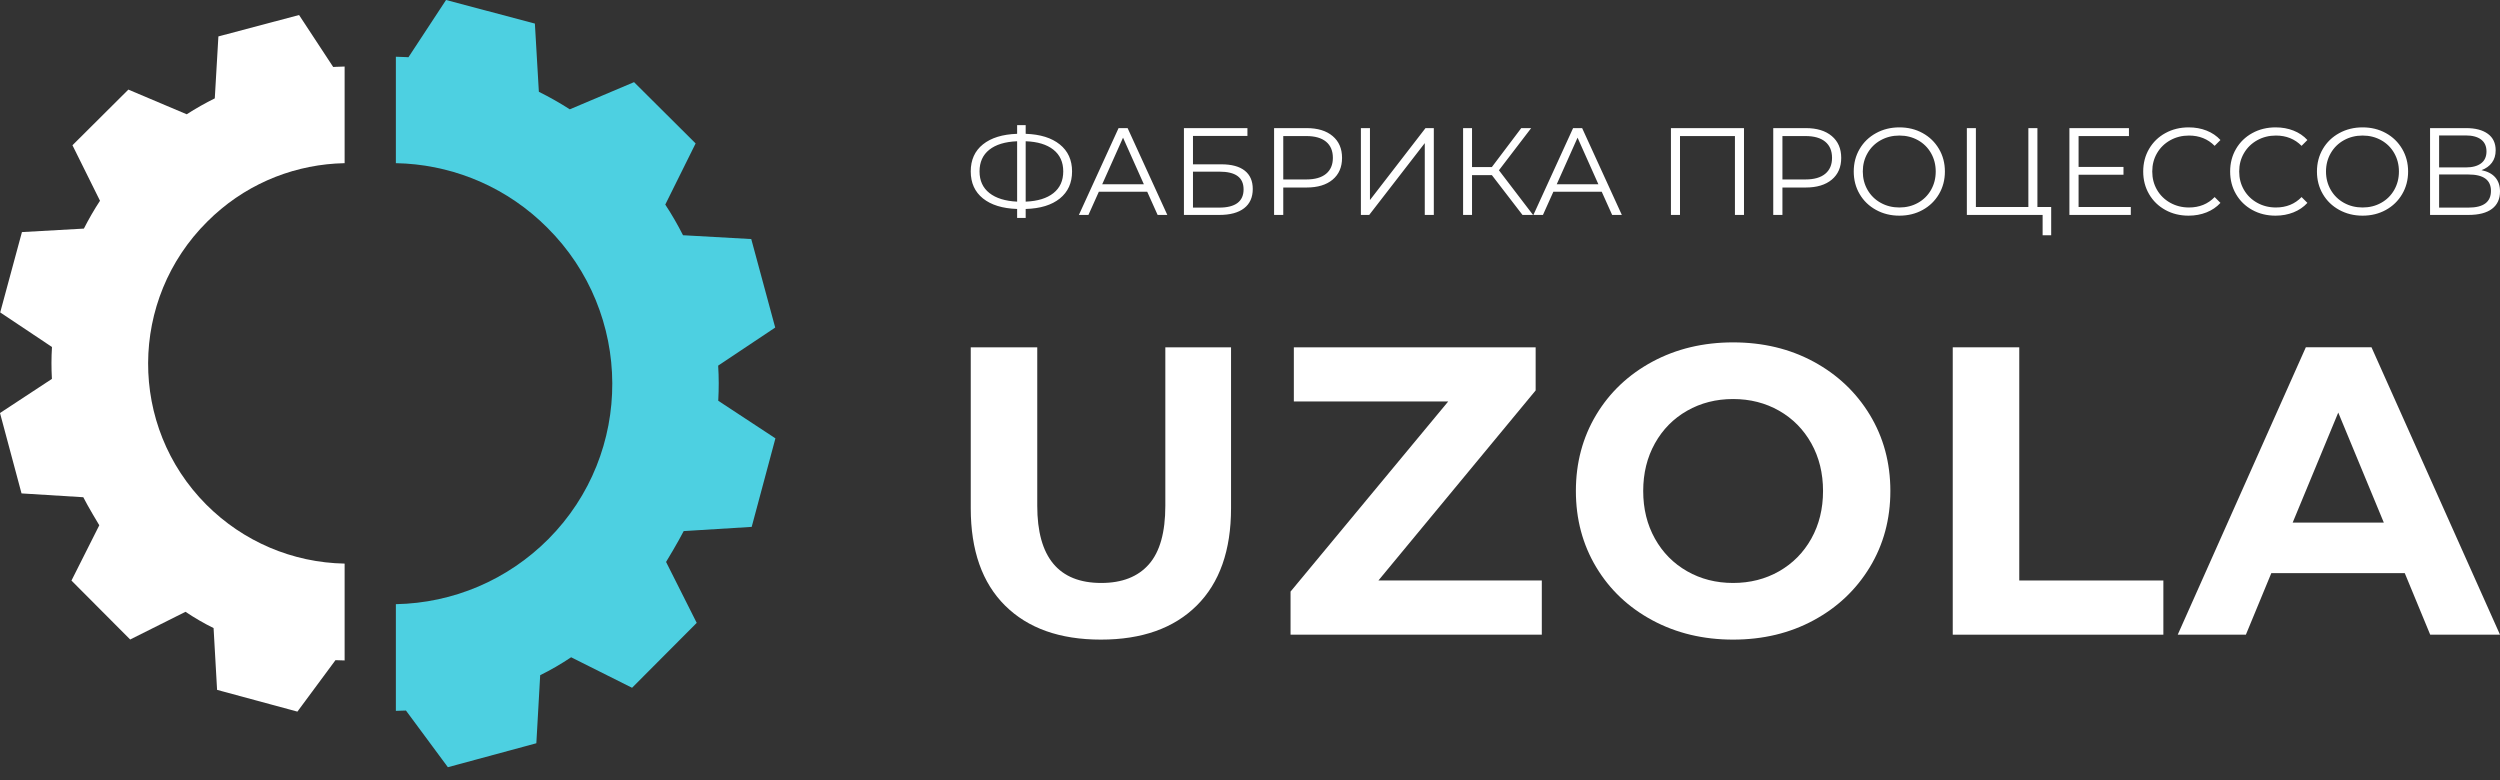
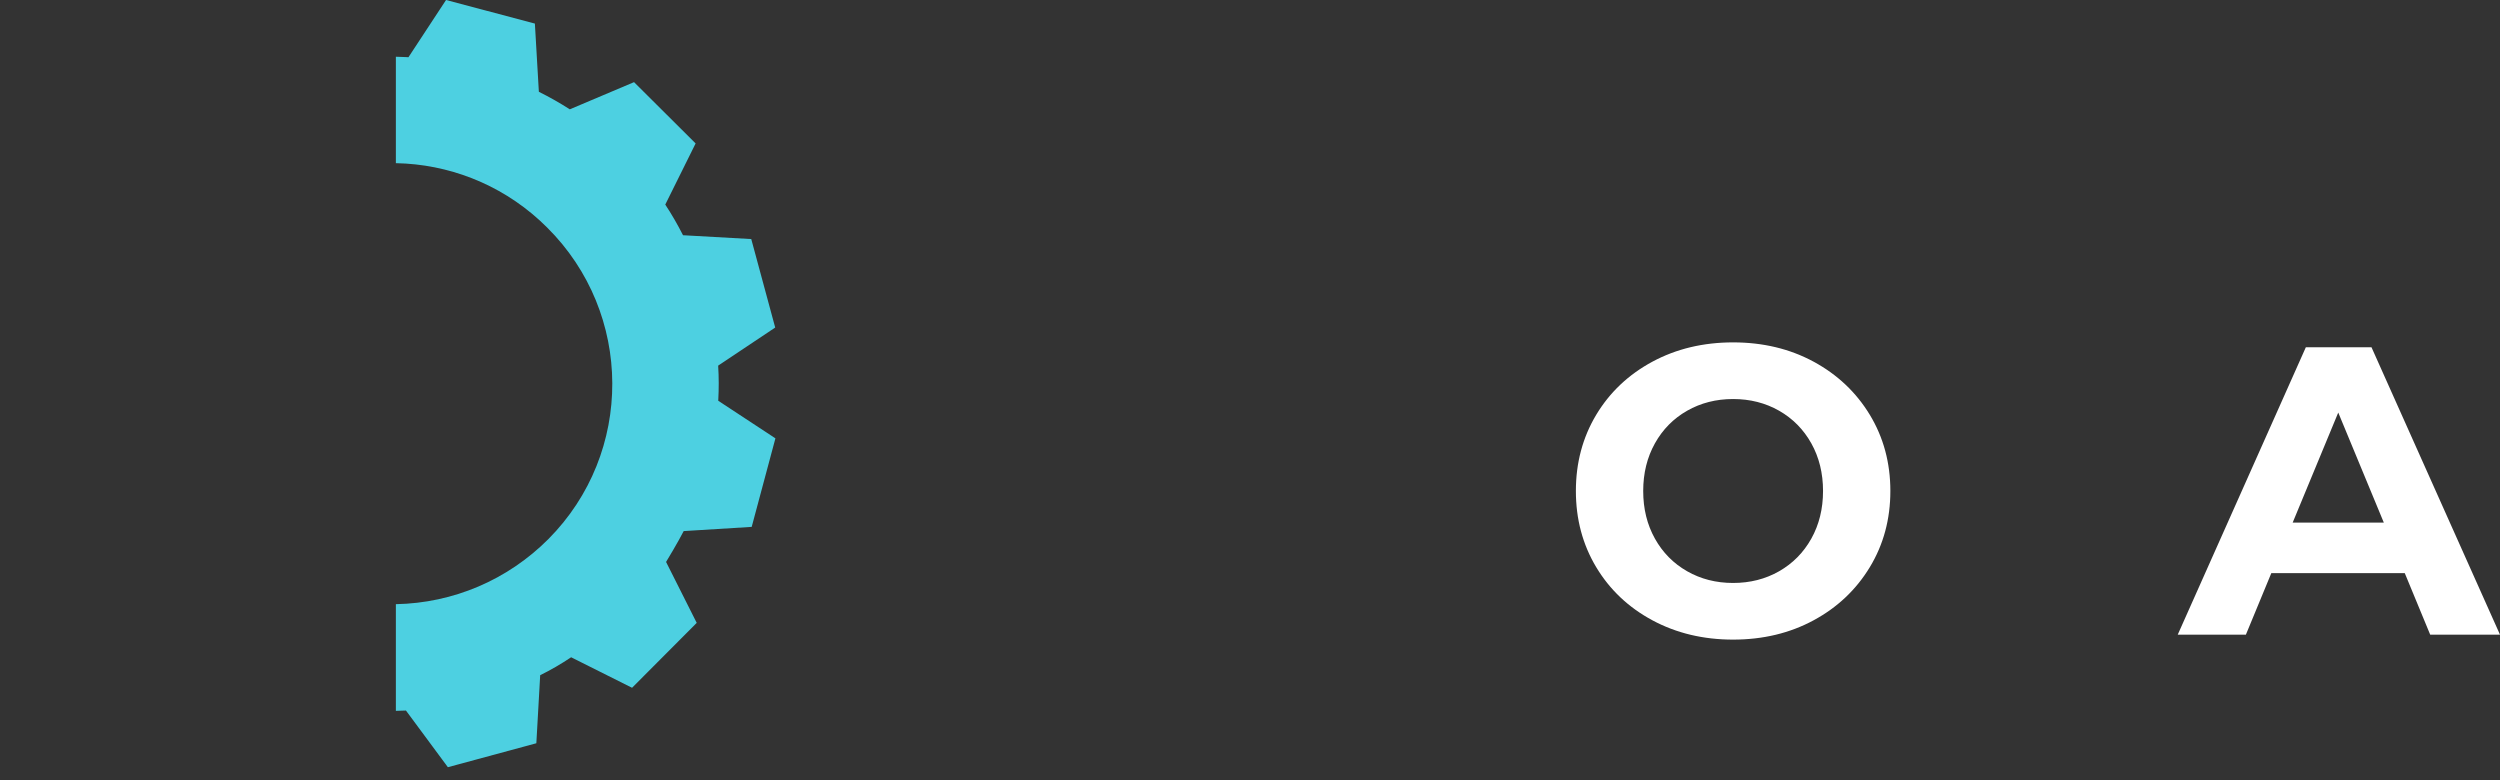
<svg xmlns="http://www.w3.org/2000/svg" width="173" height="54" viewBox="0 0 173 54" fill="none">
  <rect x="0" y="0" width="173" height="54" fill="#333333" stroke="none" />
-   <path fill-rule="evenodd" clip-rule="evenodd" d="M69.548 41.903C67.966 40.331 67.176 38.087 67.176 35.17V24.034H71.778V34.999C71.778 38.56 73.255 40.341 76.21 40.341C77.649 40.341 78.748 39.91 79.505 39.048C80.263 38.187 80.641 36.837 80.641 34.999V24.034H85.188V35.17C85.188 38.087 84.397 40.331 82.815 41.903C81.234 43.475 79.023 44.261 76.182 44.261C73.341 44.261 71.129 43.475 69.548 41.903Z" fill="white" />
-   <path fill-rule="evenodd" clip-rule="evenodd" d="M106.693 40.17V43.92H89.306V40.937L100.215 27.783H89.534V24.034H106.267V27.017L95.386 40.17H106.693Z" fill="white" />
  <path fill-rule="evenodd" clip-rule="evenodd" d="M123.114 39.531C124.06 38.991 124.804 38.238 125.344 37.272C125.883 36.306 126.154 35.208 126.154 33.977C126.154 32.746 125.883 31.648 125.344 30.681C124.804 29.716 124.06 28.962 123.114 28.422C122.166 27.883 121.106 27.613 119.931 27.613C118.757 27.613 117.697 27.883 116.75 28.422C115.802 28.962 115.059 29.716 114.52 30.681C113.98 31.648 113.71 32.746 113.71 33.977C113.71 35.208 113.98 36.306 114.52 37.272C115.059 38.238 115.802 38.991 116.75 39.531C117.697 40.071 118.757 40.341 119.931 40.341C121.106 40.341 122.166 40.071 123.114 39.531ZM114.349 42.926C112.692 42.036 111.395 40.809 110.457 39.247C109.52 37.684 109.051 35.928 109.051 33.977C109.051 32.026 109.52 30.27 110.457 28.706C111.395 27.145 112.692 25.919 114.349 25.027C116.006 24.137 117.867 23.693 119.931 23.693C121.996 23.693 123.853 24.137 125.5 25.027C127.147 25.919 128.445 27.145 129.392 28.706C130.339 30.27 130.813 32.026 130.813 33.977C130.813 35.928 130.339 37.684 129.392 39.247C128.445 40.809 127.147 42.036 125.5 42.926C123.853 43.816 121.996 44.261 119.931 44.261C117.867 44.261 116.006 43.816 114.349 42.926Z" fill="white" />
-   <path fill-rule="evenodd" clip-rule="evenodd" d="M135.13 24.034H139.733V40.17H149.705V43.92H135.13V24.034Z" fill="white" />
  <path fill-rule="evenodd" clip-rule="evenodd" d="M164.96 36.164L161.807 28.55L158.653 36.164H164.96ZM166.409 39.659H157.176L155.415 43.92H150.699L159.563 24.033H164.108L173 43.92H168.17L166.409 39.659Z" fill="white" />
-   <path d="M74.187 11.861C74.187 12.656 73.905 13.281 73.341 13.736C72.778 14.19 71.99 14.432 70.977 14.461V15.079H70.385V14.461C69.372 14.426 68.584 14.183 68.02 13.731C67.457 13.279 67.175 12.656 67.175 11.861C67.175 11.065 67.457 10.441 68.02 9.99C68.584 9.538 69.372 9.294 70.385 9.26V8.659H70.977V9.26C71.984 9.294 72.771 9.539 73.337 9.994C73.903 10.449 74.187 11.071 74.187 11.861ZM70.977 13.954C71.806 13.92 72.447 13.723 72.899 13.362C73.351 13.002 73.577 12.501 73.577 11.861C73.577 11.22 73.35 10.719 72.895 10.358C72.44 9.998 71.801 9.804 70.977 9.775V13.954ZM67.784 11.861C67.784 12.501 68.012 13 68.467 13.358C68.922 13.716 69.561 13.914 70.385 13.954V9.775C69.549 9.809 68.907 10.005 68.458 10.363C68.009 10.72 67.784 11.22 67.784 11.861ZM79.387 13.268H76.04L75.32 14.873H74.659L77.405 8.865H78.031L80.778 14.873H80.108L79.387 13.268ZM79.156 12.753L77.714 9.526L76.272 12.753H79.156ZM81.928 8.865H86.322V9.406H82.554V11.371H84.519C85.229 11.371 85.768 11.517 86.137 11.809C86.506 12.101 86.691 12.524 86.691 13.079C86.691 13.657 86.492 14.1 86.094 14.409C85.697 14.718 85.126 14.873 84.382 14.873H81.928V8.865ZM84.374 14.366C84.928 14.366 85.347 14.26 85.631 14.049C85.914 13.837 86.056 13.523 86.056 13.105C86.056 12.693 85.917 12.385 85.639 12.182C85.362 11.979 84.94 11.878 84.374 11.878H82.554V14.366H84.374ZM90.415 8.865C91.182 8.865 91.783 9.048 92.218 9.415C92.652 9.781 92.87 10.284 92.87 10.925C92.87 11.566 92.652 12.068 92.218 12.431C91.783 12.794 91.182 12.976 90.415 12.976H88.802V14.873H88.167V8.865H90.415ZM90.398 12.418C90.993 12.418 91.448 12.288 91.763 12.028C92.077 11.768 92.235 11.4 92.235 10.925C92.235 10.438 92.077 10.065 91.763 9.805C91.448 9.545 90.993 9.415 90.398 9.415H88.802V12.418H90.398ZM94.174 8.865H94.801V13.843L98.645 8.865H99.22V14.873H98.594V9.904L94.749 14.873H94.174V8.865ZM103.237 12.118H101.864V14.873H101.246V8.865H101.864V11.56H103.237L105.271 8.865H105.957L103.726 11.783L106.086 14.873H105.356L103.237 12.118ZM110.84 13.268H107.493L106.772 14.873H106.112L108.858 8.865H109.484L112.231 14.873H111.561L110.84 13.268ZM110.609 12.753L109.167 9.526L107.725 12.753H110.609ZM120.684 8.865V14.873H120.057V9.415H116.256V14.873H115.629V8.865H120.684ZM124.958 8.865C125.724 8.865 126.325 9.048 126.76 9.415C127.195 9.781 127.412 10.284 127.412 10.925C127.412 11.566 127.195 12.068 126.76 12.431C126.325 12.794 125.724 12.976 124.958 12.976H123.344V14.873H122.709V8.865H124.958ZM124.941 12.418C125.536 12.418 125.99 12.288 126.305 12.028C126.62 11.768 126.777 11.4 126.777 10.925C126.777 10.438 126.62 10.065 126.305 9.805C125.99 9.545 125.536 9.415 124.941 9.415H123.344V12.418H124.941ZM131.437 14.924C130.842 14.924 130.303 14.791 129.82 14.525C129.336 14.259 128.958 13.894 128.687 13.431C128.415 12.967 128.279 12.447 128.279 11.869C128.279 11.291 128.415 10.77 128.687 10.307C128.958 9.844 129.336 9.479 129.82 9.213C130.303 8.947 130.842 8.814 131.437 8.814C132.032 8.814 132.569 8.945 133.046 9.209C133.524 9.472 133.9 9.837 134.175 10.303C134.45 10.769 134.587 11.291 134.587 11.869C134.587 12.447 134.45 12.969 134.175 13.435C133.9 13.902 133.524 14.266 133.046 14.529C132.569 14.793 132.032 14.924 131.437 14.924ZM131.437 14.358C131.912 14.358 132.341 14.251 132.725 14.036C133.108 13.821 133.408 13.524 133.626 13.144C133.843 12.763 133.952 12.338 133.952 11.869C133.952 11.4 133.843 10.975 133.626 10.595C133.408 10.214 133.108 9.917 132.725 9.702C132.341 9.488 131.912 9.38 131.437 9.38C130.962 9.38 130.532 9.488 130.146 9.702C129.759 9.917 129.456 10.214 129.236 10.595C129.016 10.975 128.906 11.4 128.906 11.869C128.906 12.338 129.016 12.763 129.236 13.144C129.456 13.524 129.759 13.821 130.146 14.036C130.532 14.251 130.962 14.358 131.437 14.358ZM141.942 14.323V16.28H141.349V14.873H136.106V8.865H136.732V14.323H140.363V8.865H140.989V14.323H141.942ZM147.451 14.323V14.873H143.203V8.865H147.323V9.415H143.838V11.552H146.945V12.092H143.838V14.323H147.451ZM151.45 14.924C150.856 14.924 150.319 14.793 149.841 14.529C149.364 14.266 148.989 13.902 148.717 13.435C148.445 12.969 148.31 12.447 148.31 11.869C148.31 11.291 148.445 10.769 148.717 10.303C148.989 9.837 149.365 9.472 149.846 9.209C150.326 8.945 150.864 8.814 151.459 8.814C151.905 8.814 152.317 8.888 152.695 9.037C153.072 9.186 153.393 9.403 153.656 9.689L153.253 10.092C152.784 9.618 152.191 9.38 151.476 9.38C151.001 9.38 150.569 9.489 150.18 9.706C149.791 9.924 149.487 10.221 149.266 10.599C149.046 10.976 148.936 11.4 148.936 11.869C148.936 12.338 149.046 12.761 149.266 13.139C149.487 13.517 149.791 13.814 150.18 14.032C150.569 14.249 151.001 14.358 151.476 14.358C152.197 14.358 152.789 14.117 153.253 13.637L153.656 14.04C153.393 14.326 153.071 14.545 152.691 14.697C152.31 14.848 151.897 14.924 151.45 14.924ZM157.467 14.924C156.872 14.924 156.335 14.793 155.857 14.529C155.38 14.266 155.005 13.902 154.733 13.435C154.461 12.969 154.326 12.447 154.326 11.869C154.326 11.291 154.461 10.769 154.733 10.303C155.005 9.837 155.381 9.472 155.862 9.209C156.342 8.945 156.88 8.814 157.475 8.814C157.921 8.814 158.333 8.888 158.711 9.037C159.089 9.186 159.409 9.403 159.672 9.689L159.269 10.092C158.8 9.618 158.207 9.38 157.492 9.38C157.017 9.38 156.585 9.489 156.196 9.706C155.807 9.924 155.503 10.221 155.282 10.599C155.062 10.976 154.952 11.4 154.952 11.869C154.952 12.338 155.062 12.761 155.282 13.139C155.503 13.517 155.807 13.814 156.196 14.032C156.585 14.249 157.017 14.358 157.492 14.358C158.213 14.358 158.805 14.117 159.269 13.637L159.672 14.04C159.409 14.326 159.087 14.545 158.707 14.697C158.326 14.848 157.913 14.924 157.467 14.924ZM163.491 14.924C162.896 14.924 162.357 14.791 161.873 14.525C161.39 14.259 161.012 13.894 160.741 13.431C160.469 12.967 160.333 12.447 160.333 11.869C160.333 11.291 160.469 10.77 160.741 10.307C161.012 9.844 161.39 9.479 161.873 9.213C162.357 8.947 162.896 8.814 163.491 8.814C164.086 8.814 164.622 8.945 165.1 9.209C165.578 9.472 165.954 9.837 166.229 10.303C166.503 10.769 166.641 11.291 166.641 11.869C166.641 12.447 166.503 12.969 166.229 13.435C165.954 13.902 165.578 14.266 165.1 14.529C164.622 14.793 164.086 14.924 163.491 14.924ZM163.491 14.358C163.966 14.358 164.395 14.251 164.778 14.036C165.162 13.821 165.462 13.524 165.68 13.144C165.897 12.763 166.006 12.338 166.006 11.869C166.006 11.4 165.897 10.975 165.68 10.595C165.462 10.214 165.162 9.917 164.778 9.702C164.395 9.488 163.966 9.38 163.491 9.38C163.016 9.38 162.586 9.488 162.2 9.702C161.813 9.917 161.51 10.214 161.29 10.595C161.07 10.975 160.959 11.4 160.959 11.869C160.959 12.338 161.07 12.763 161.29 13.144C161.51 13.524 161.813 13.821 162.2 14.036C162.586 14.251 163.016 14.358 163.491 14.358ZM171.721 11.775C172.139 11.861 172.457 12.028 172.674 12.277C172.891 12.526 173 12.85 173 13.251C173 13.771 172.816 14.172 172.446 14.452C172.077 14.732 171.535 14.873 170.82 14.873H168.16V8.865H170.657C171.298 8.865 171.799 8.997 172.159 9.26C172.52 9.523 172.7 9.904 172.7 10.401C172.7 10.739 172.614 11.024 172.442 11.255C172.271 11.487 172.03 11.66 171.721 11.775ZM168.786 11.586H170.623C171.086 11.586 171.442 11.491 171.691 11.303C171.94 11.114 172.065 10.839 172.065 10.479C172.065 10.118 171.94 9.844 171.691 9.655C171.442 9.466 171.086 9.372 170.623 9.372H168.786V11.586ZM170.82 14.366C171.856 14.366 172.374 13.98 172.374 13.208C172.374 12.453 171.856 12.075 170.82 12.075H168.786V14.366H170.82Z" fill="white" />
  <path fill-rule="evenodd" clip-rule="evenodd" d="M27.394 3.926V11.291C27.627 11.296 27.859 11.305 28.092 11.32C31.651 11.551 35.144 13.027 37.861 15.744C43.835 21.677 43.885 31.339 37.941 37.311C35.122 40.135 31.359 41.735 27.394 41.809V49.191C27.626 49.187 27.858 49.179 28.092 49.169L30.993 53.09L33.042 52.536L37.115 51.433L37.381 46.723C38.109 46.366 38.829 45.947 39.522 45.483L43.739 47.594L48.213 43.103L46.092 38.887C46.129 38.831 46.979 37.414 47.311 36.751L52.017 36.46L53.659 30.333L49.703 27.733C49.748 26.912 49.748 26.102 49.697 25.301L53.644 22.666L51.987 16.543L47.265 16.278C46.894 15.549 46.485 14.835 46.037 14.157L48.137 9.925L43.876 5.684L39.43 7.565C38.732 7.117 38.017 6.714 37.289 6.352L37.014 1.631L30.866 0L28.265 3.961C28.208 3.957 28.15 3.954 28.092 3.951C27.86 3.938 27.627 3.93 27.394 3.926Z" fill="#4DD0E1" />
-   <path fill-rule="evenodd" clip-rule="evenodd" d="M23.848 4.604V11.291C23.637 11.295 23.425 11.304 23.215 11.318C19.982 11.527 16.811 12.867 14.345 15.334C8.92 20.721 8.875 29.494 14.272 34.917C16.831 37.481 20.248 38.934 23.848 39.001V45.703C23.638 45.7 23.427 45.693 23.215 45.683L20.58 49.244L18.72 48.74L15.022 47.739L14.78 43.463C14.119 43.138 13.465 42.758 12.836 42.337L9.008 44.254L4.945 40.176L6.871 36.348C6.837 36.297 6.065 35.01 5.764 34.408L1.49 34.144L0 28.581L3.592 26.22C3.551 25.475 3.551 24.739 3.597 24.012L0.014 21.619L1.518 16.06L5.805 15.819C6.143 15.157 6.514 14.509 6.92 13.893L5.014 10.051L8.883 6.2L12.92 7.908C13.553 7.501 14.202 7.135 14.863 6.807L15.113 2.52L20.695 1.039L23.057 4.635C23.109 4.632 23.162 4.629 23.215 4.626C23.425 4.615 23.636 4.607 23.848 4.604Z" fill="white" />
</svg>